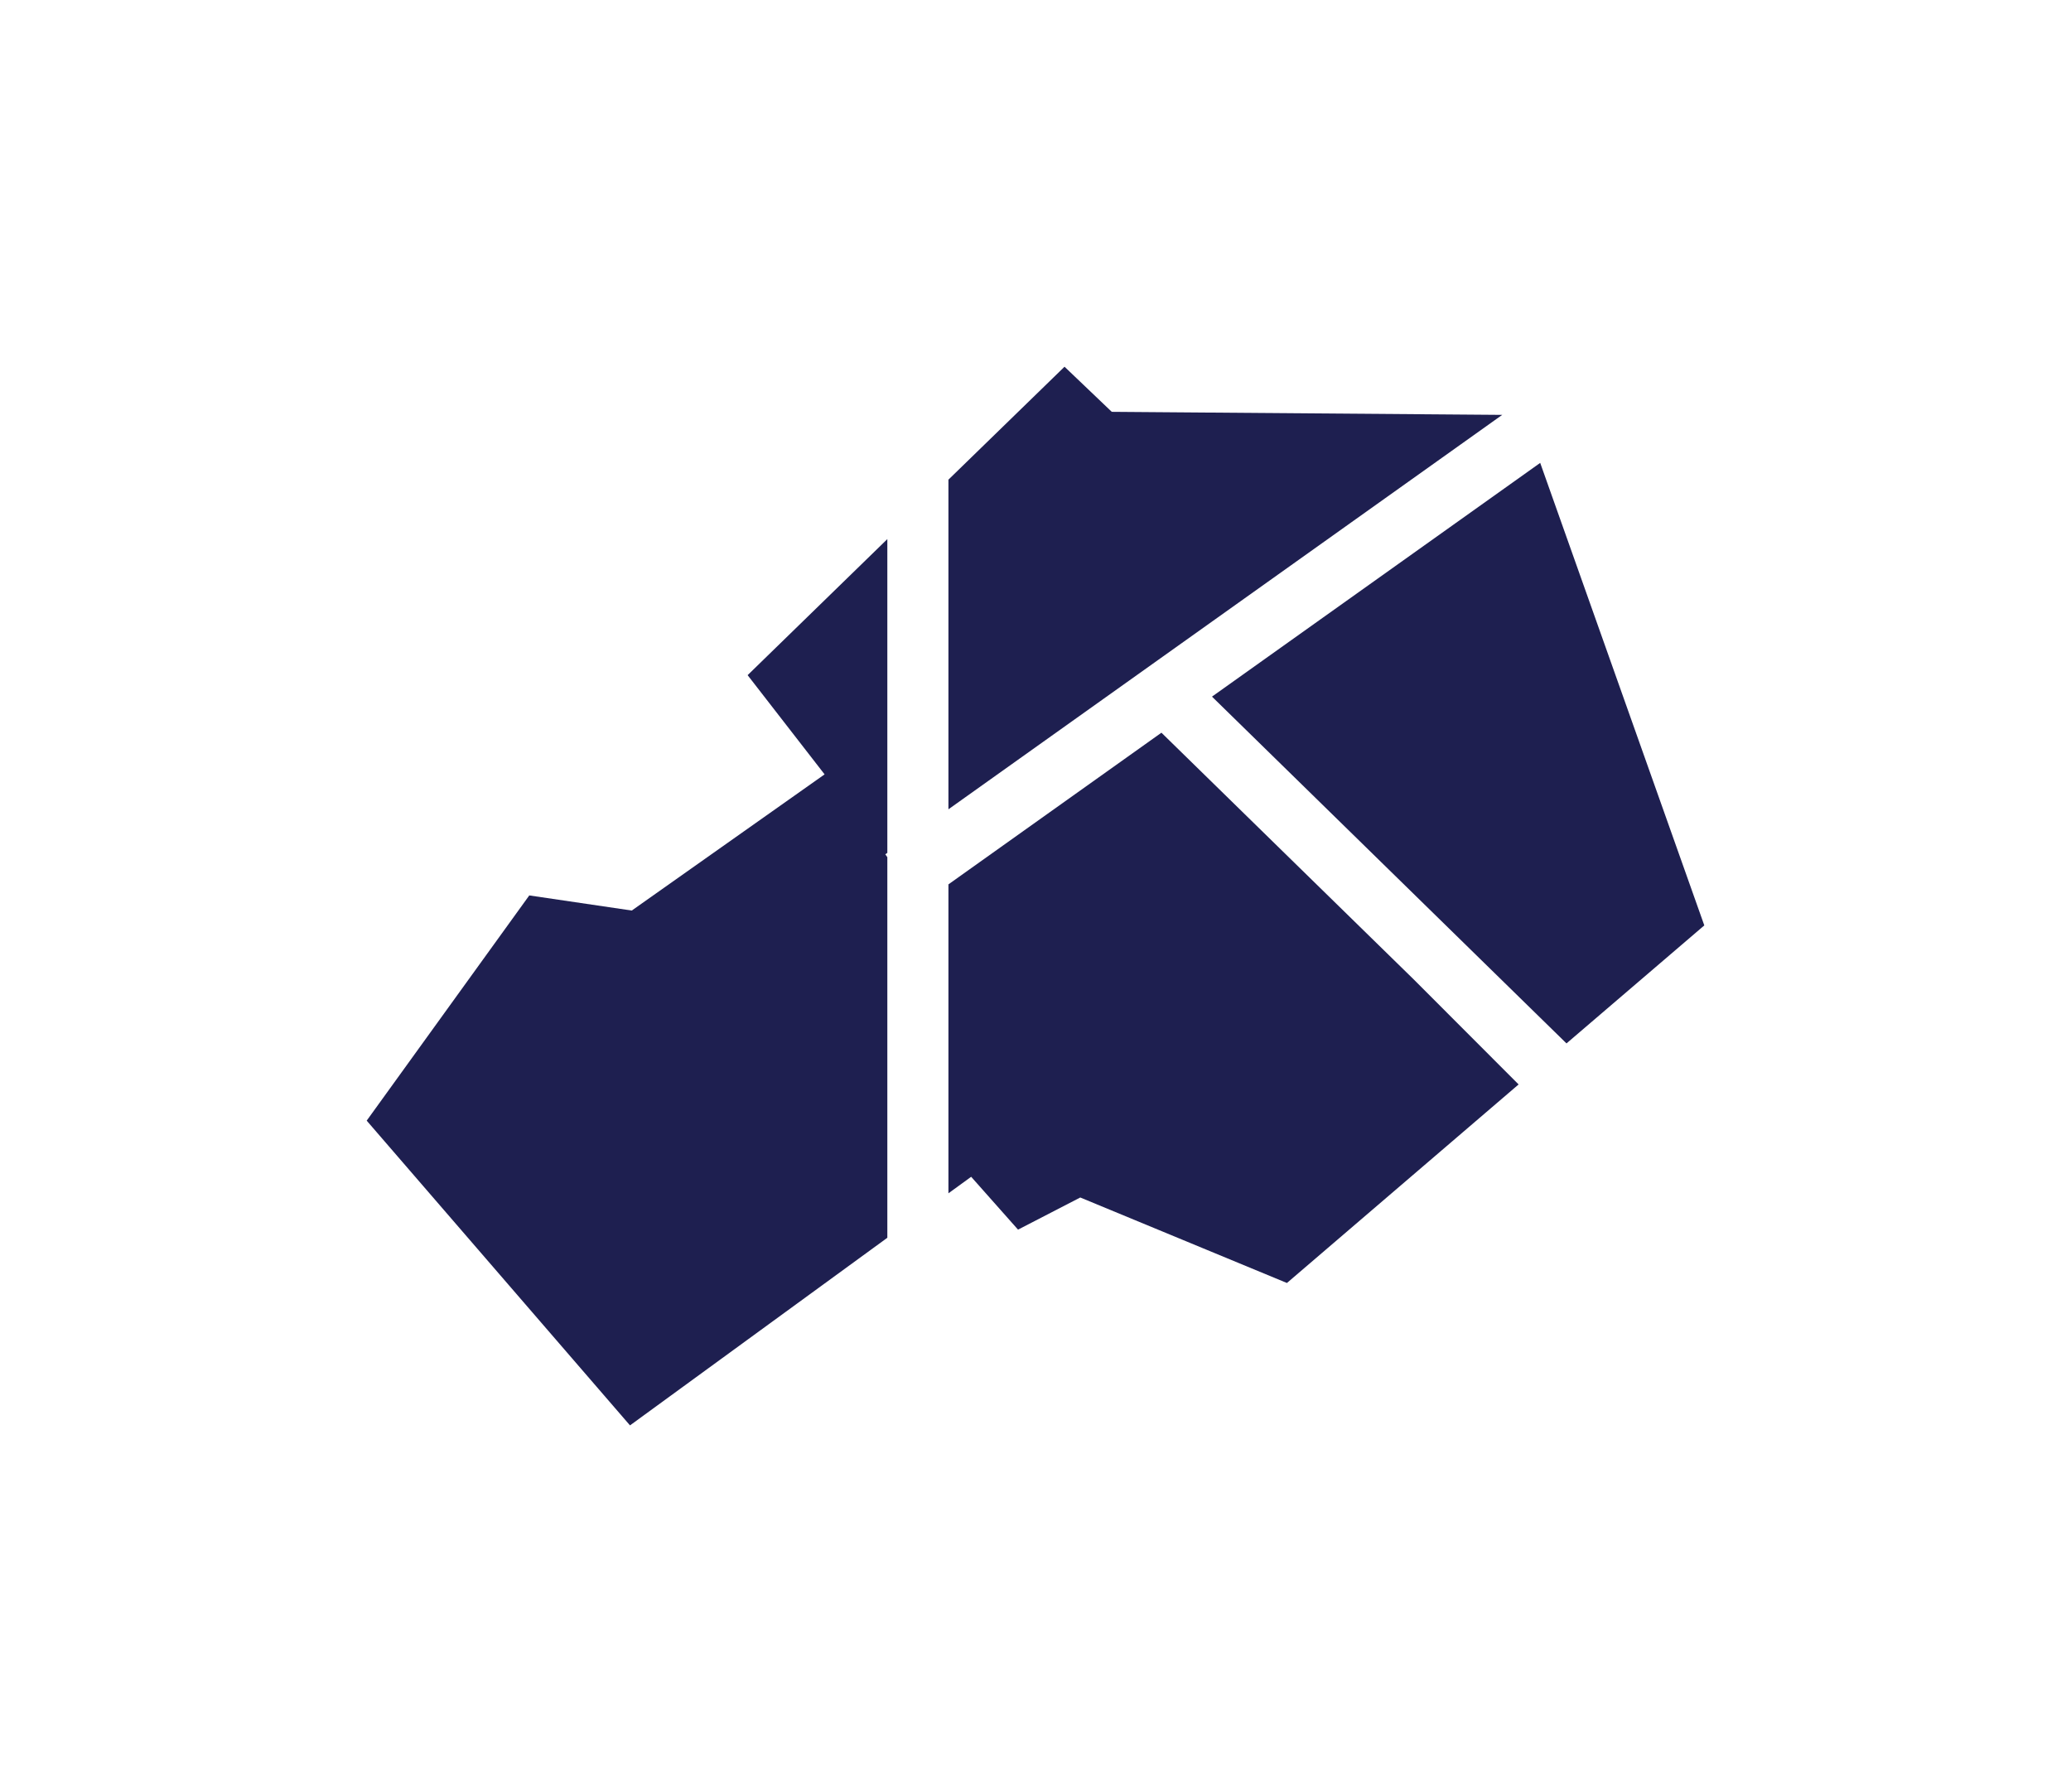
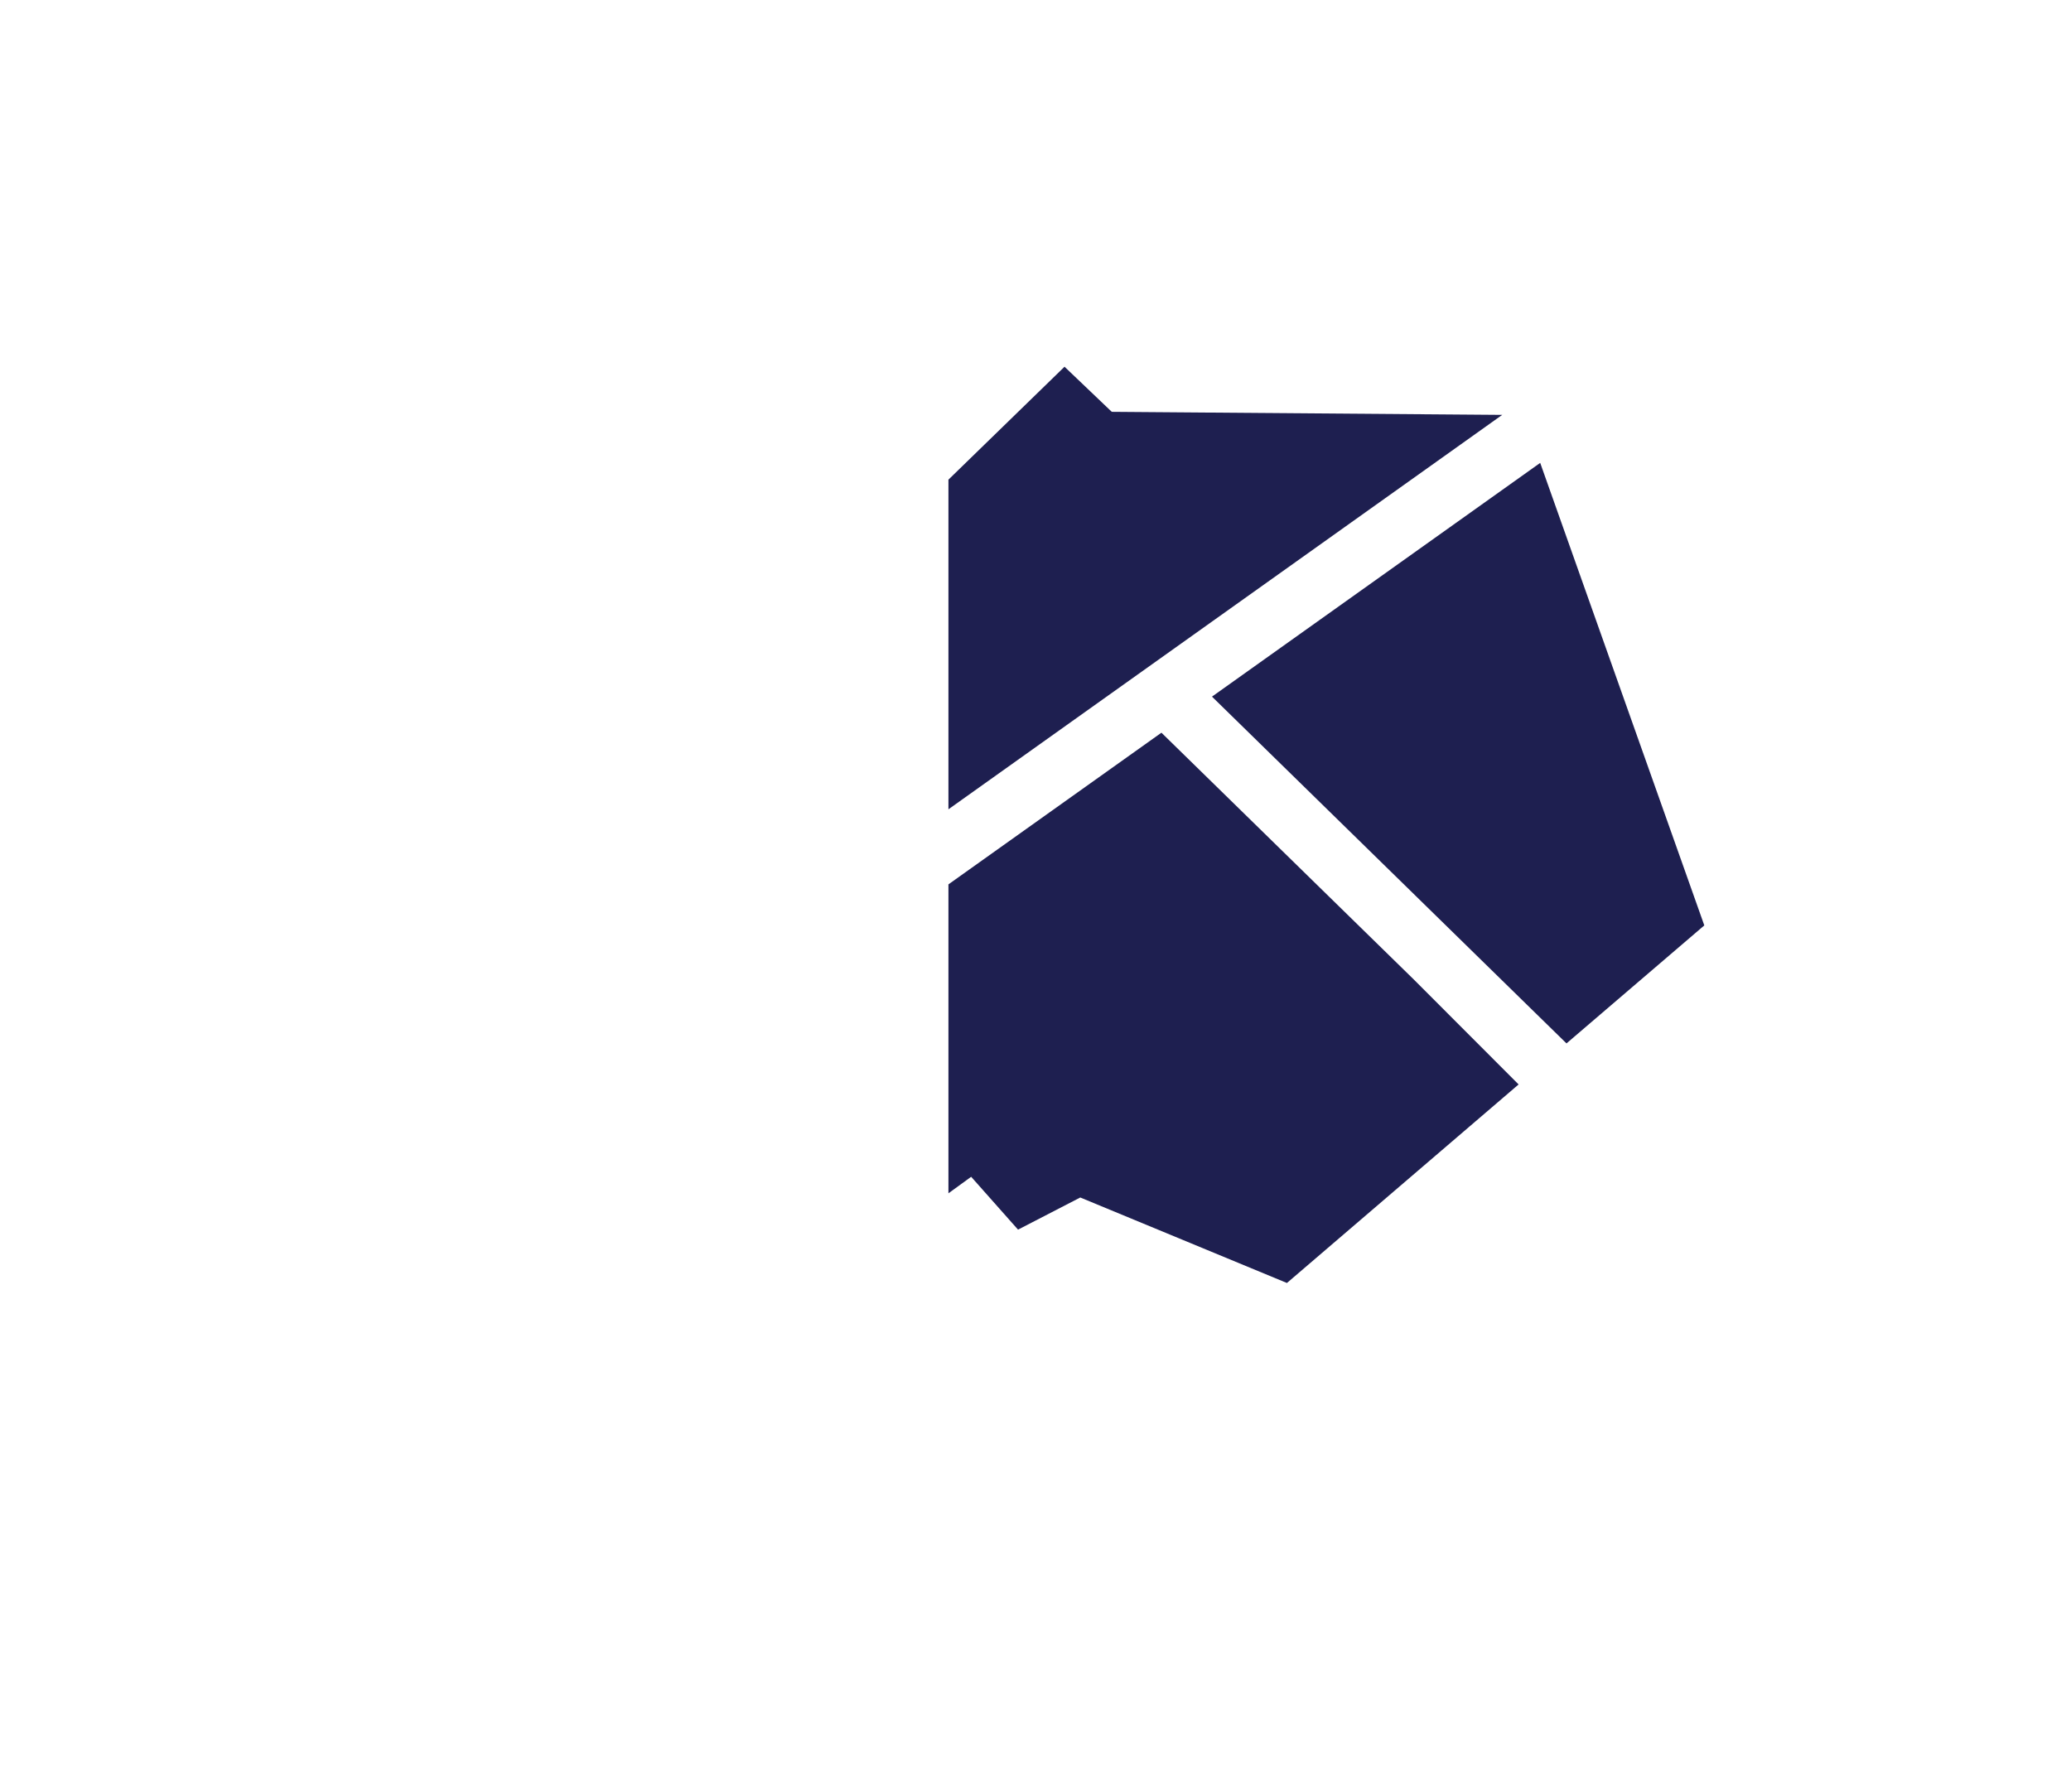
<svg xmlns="http://www.w3.org/2000/svg" id="Layer_1" data-name="Layer 1" viewBox="0 0 163.05 141.08">
  <defs>
    <style>
      .cls-1 {
        fill: #1e1f50;
        stroke-width: 0px;
      }
    </style>
  </defs>
-   <polygon class="cls-1" points="69.7 67.25 69.86 67.14 69.86 42.44 58.86 53.15 64.92 60.96 49.74 71.68 41.67 70.49 28.87 88.22 49.6 112.21 69.86 97.44 69.86 67.48 69.7 67.25" />
  <polygon class="cls-1" points="74.67 69.62 74.67 93.94 76.46 92.64 80.15 96.8 85.05 94.27 101.32 101 119.56 85.37 111.32 77.12 91.44 57.68 74.67 69.62" />
  <polygon class="cls-1" points="118.27 32.66 87.53 32.42 83.81 28.87 74.67 37.76 74.67 63.71 118.27 32.66" />
  <polygon class="cls-1" points="123.33 82.14 134.18 72.85 121.26 36.44 95.42 54.84 123.33 82.14" />
</svg>